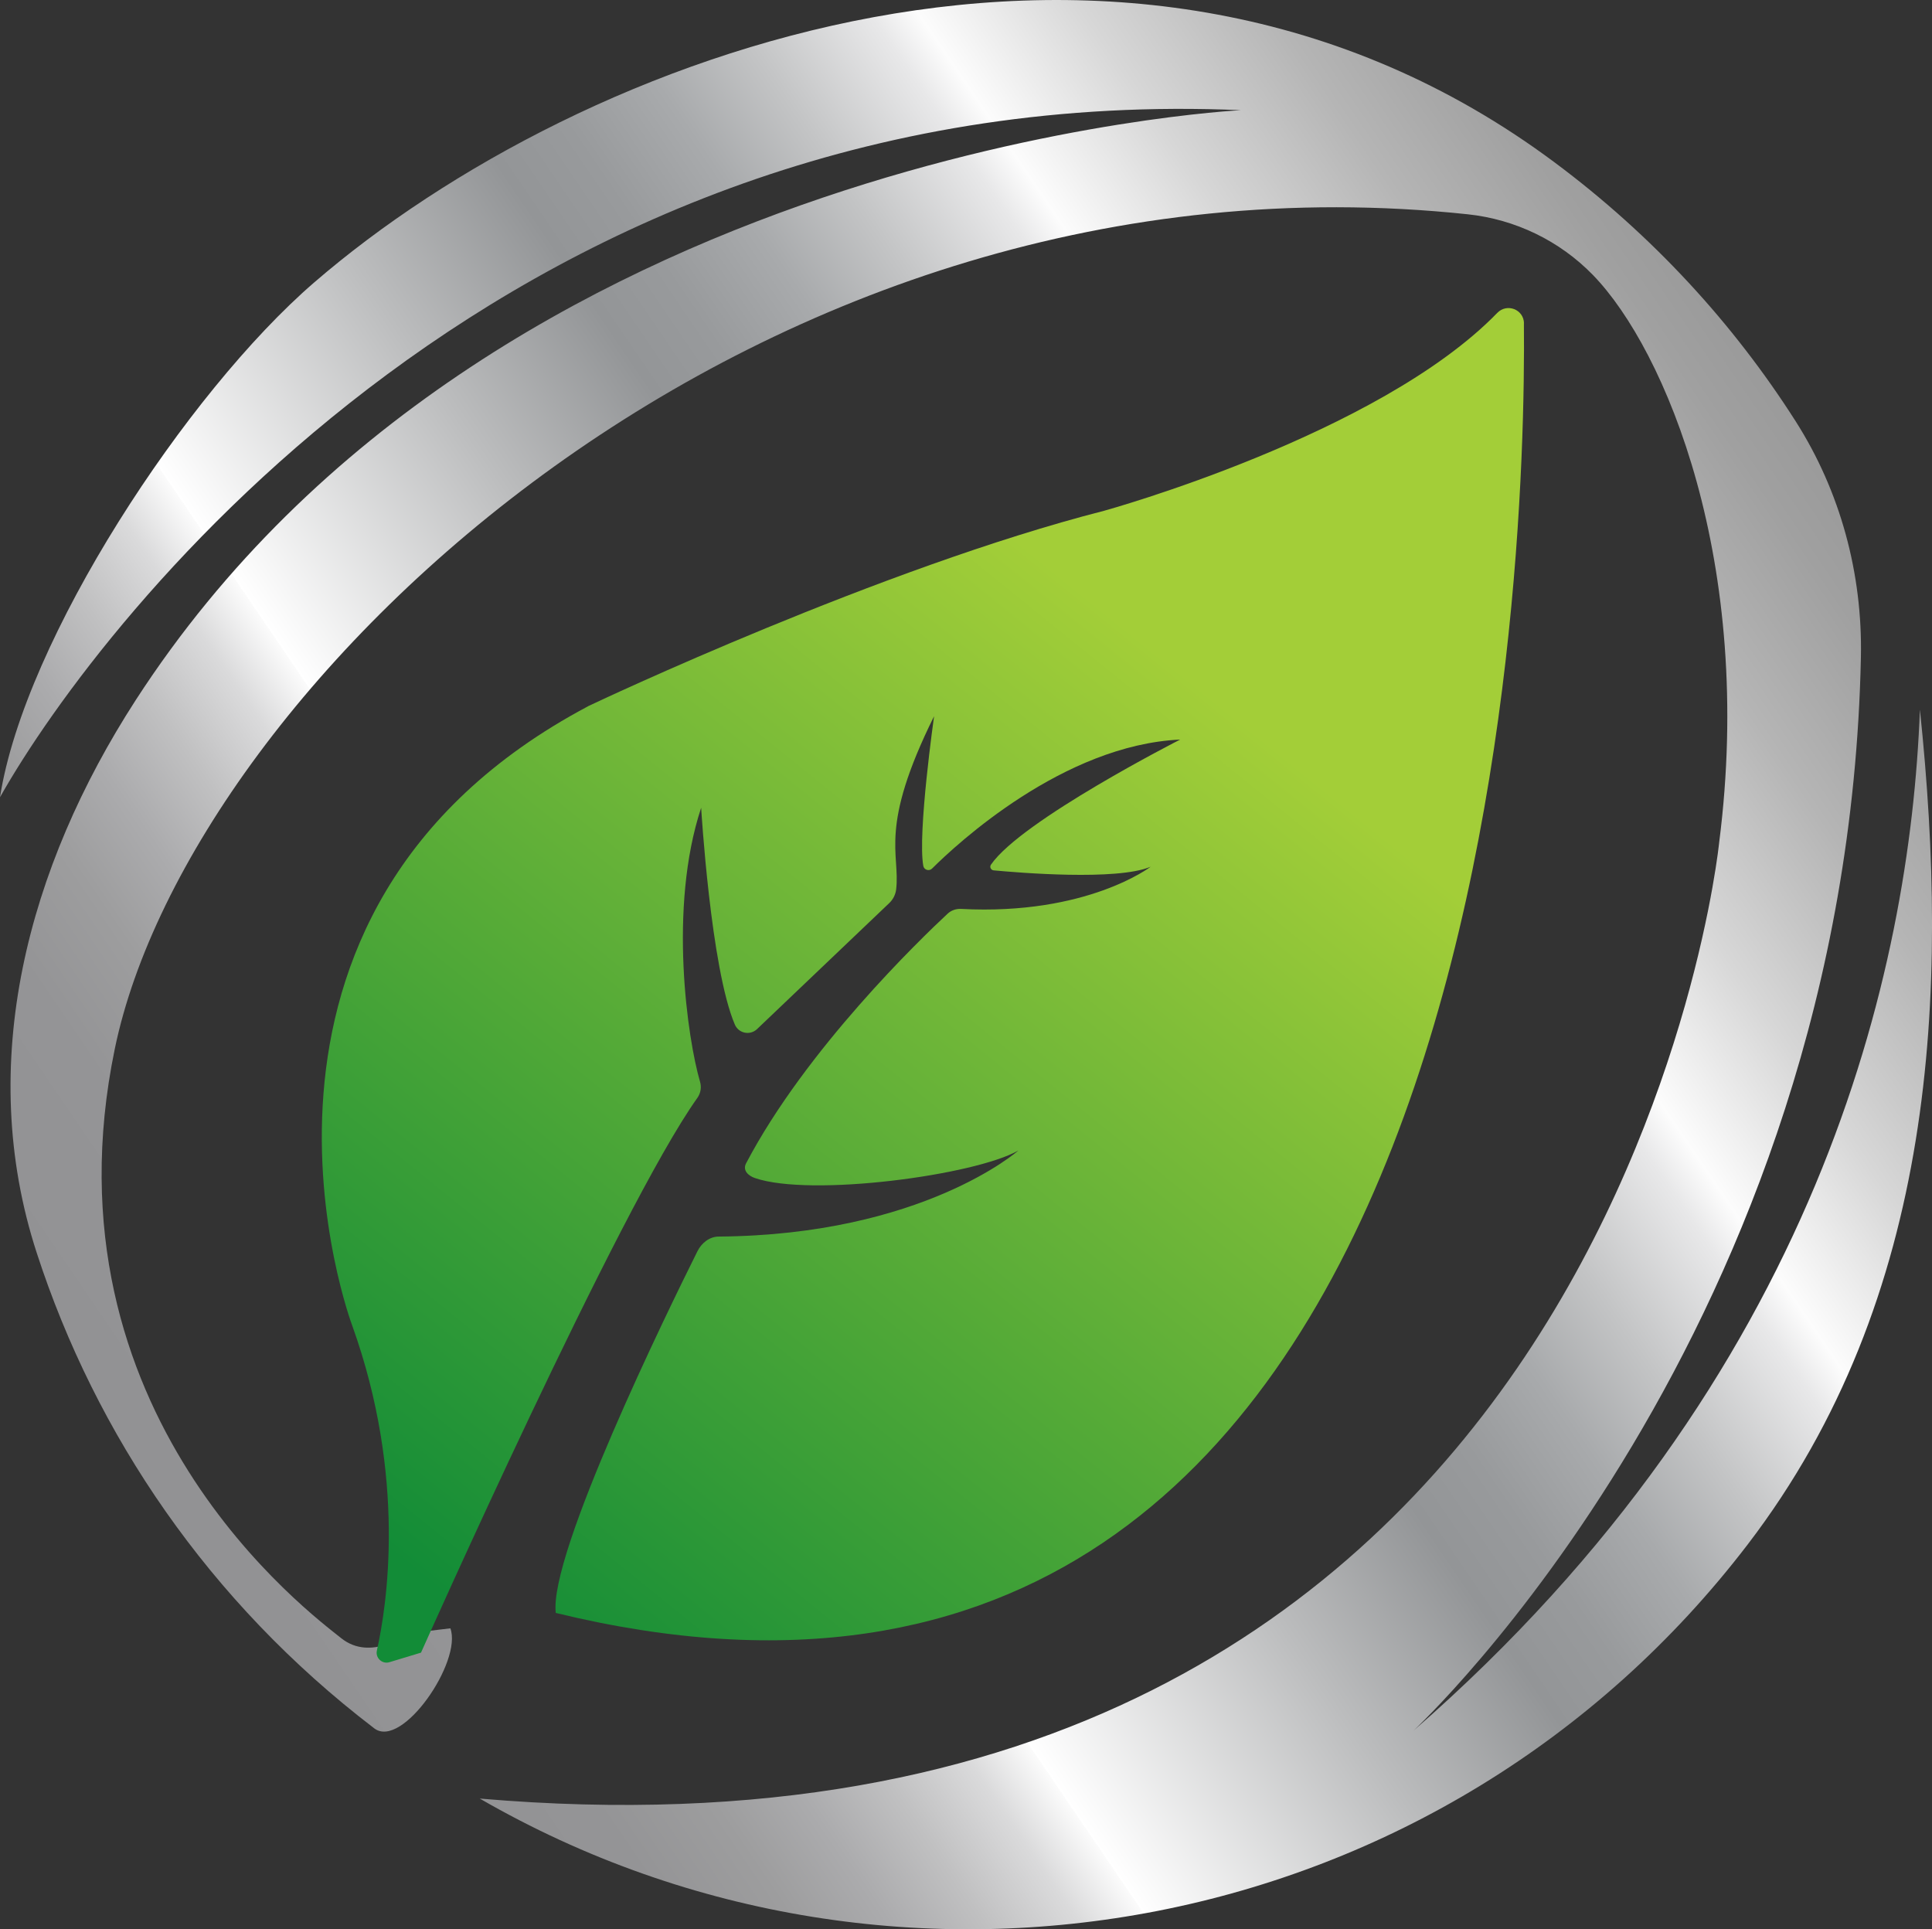
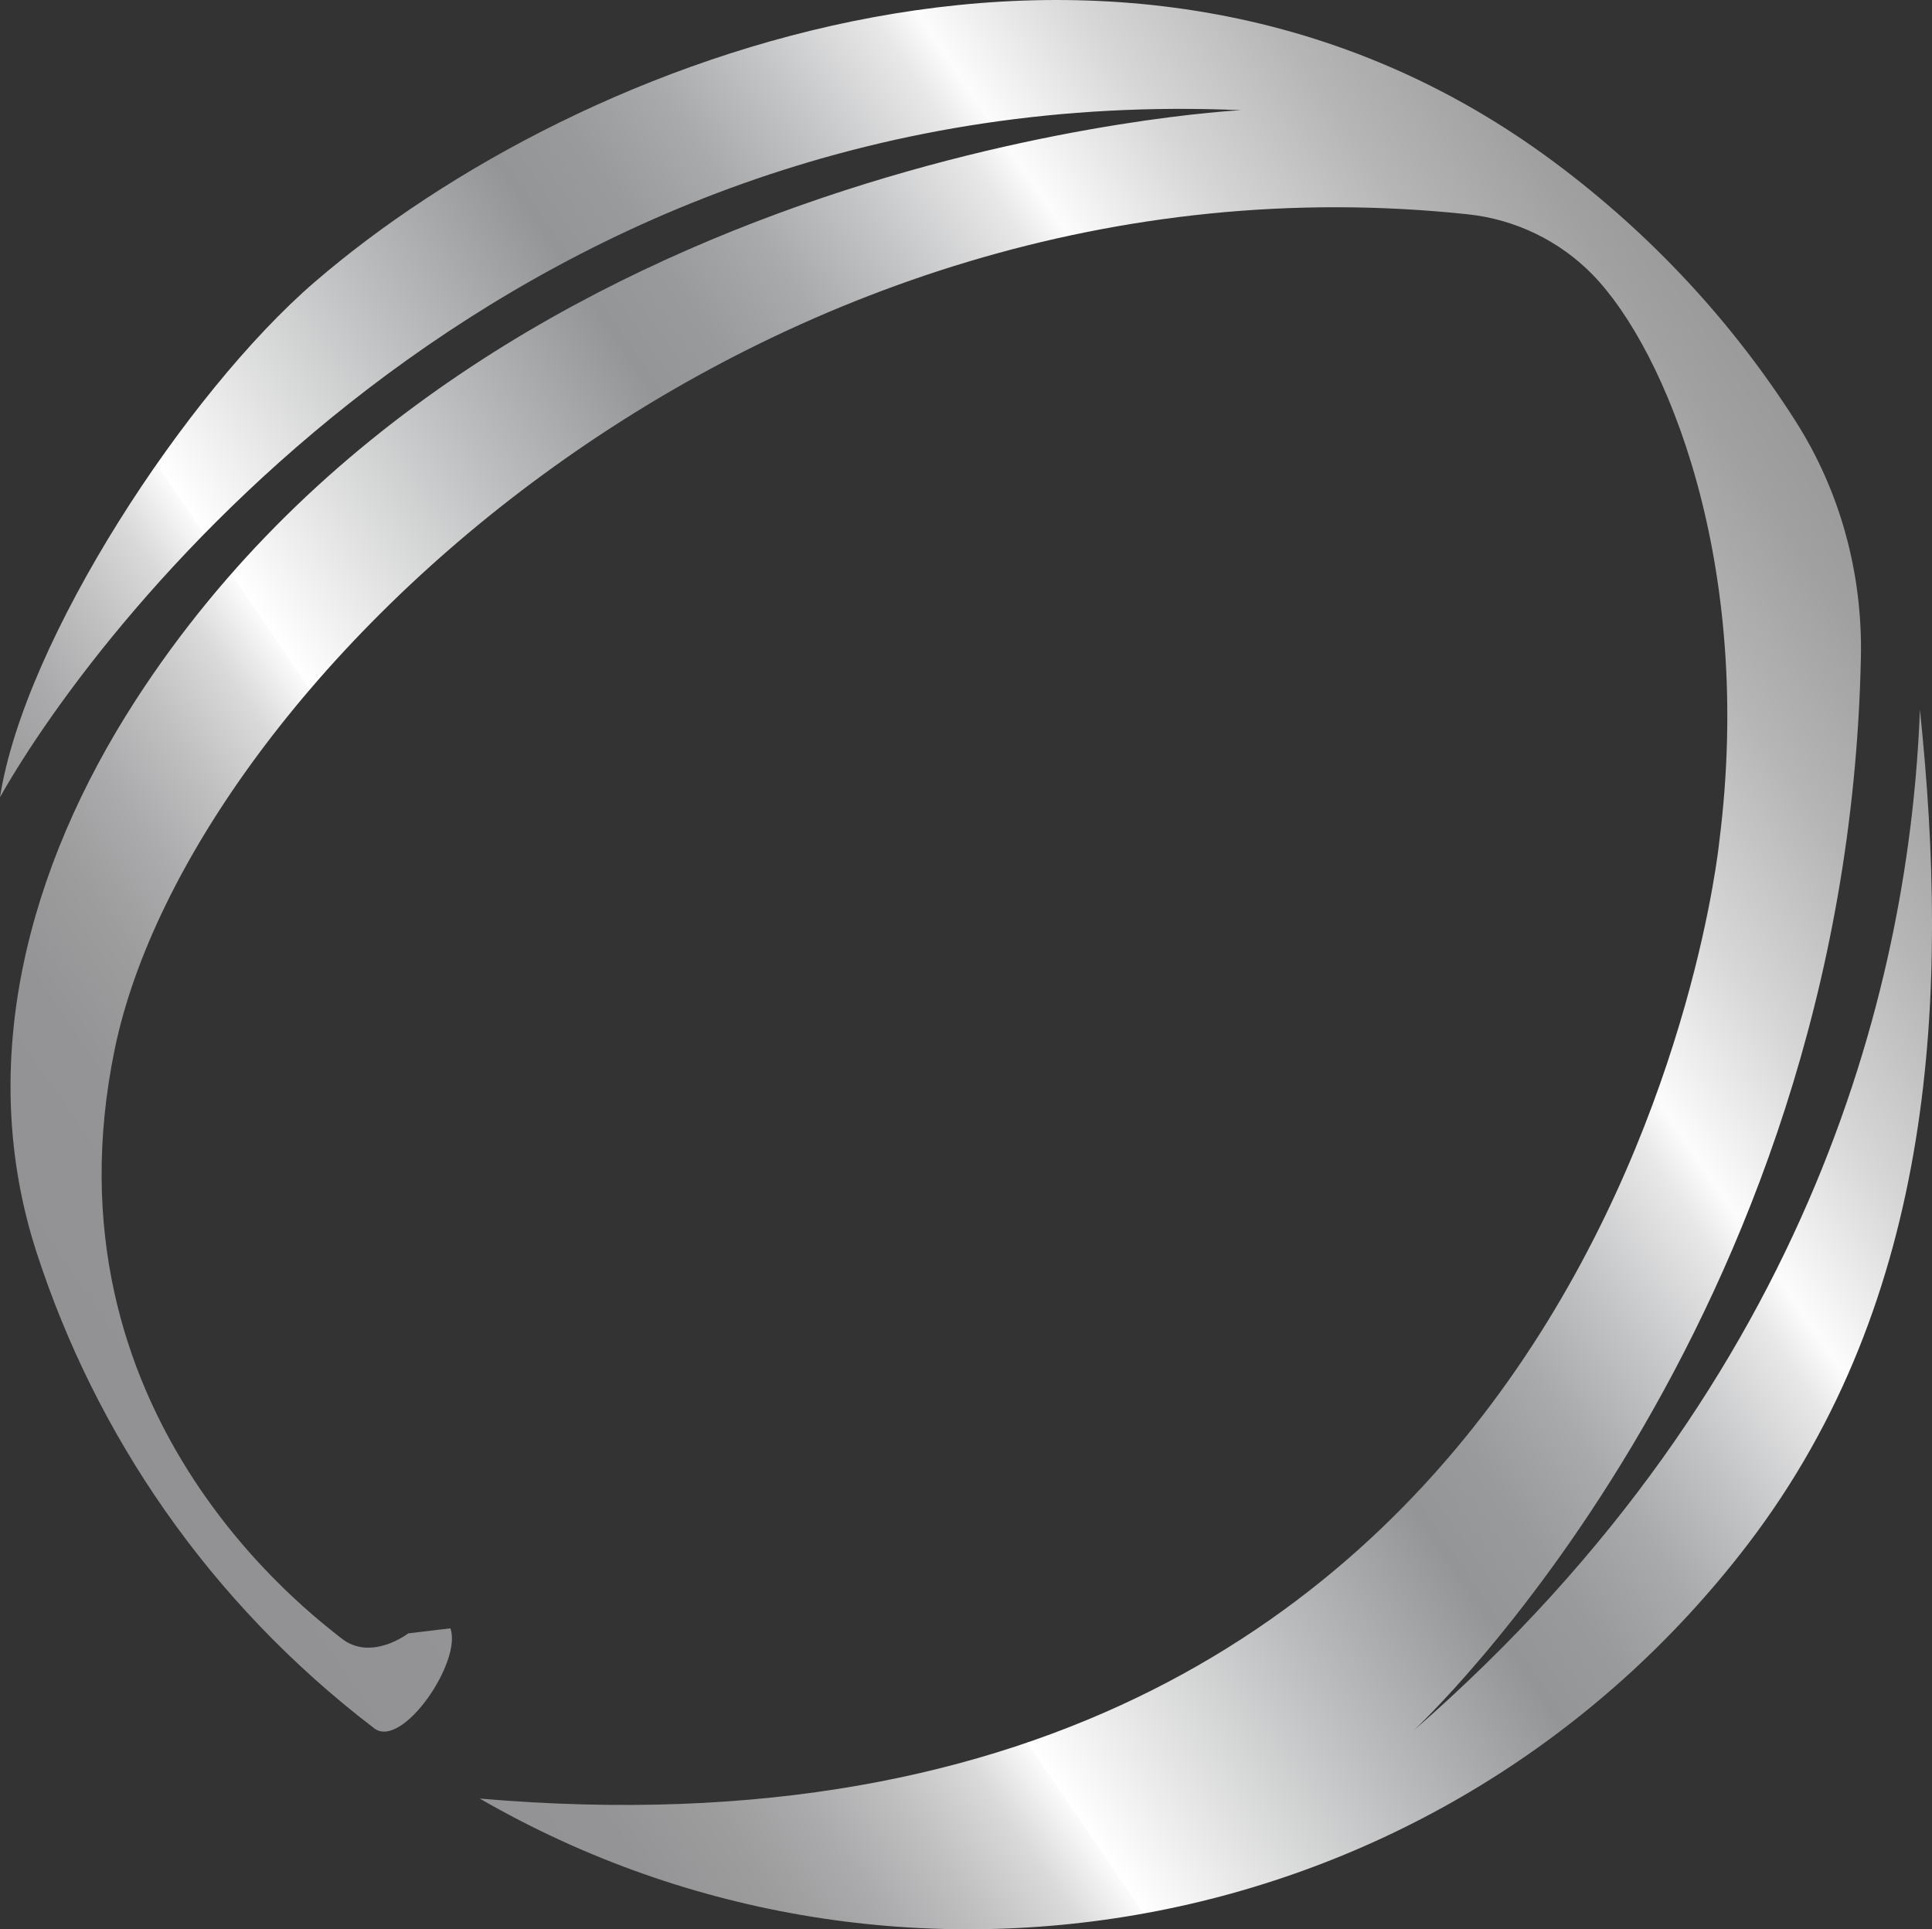
<svg xmlns="http://www.w3.org/2000/svg" id="Capa_1" data-name="Capa 1" viewBox="0 0 218.48 218.17">
  <rect x="0" y="0" width="218.48" height="218.17" fill="#333333" stroke="none" />
  <defs>
    <style>
      .cls-1 {
        fill: url(#Nueva_muestra_de_degradado_1);
      }

      .cls-2 {
        fill: url(#Degradado_sin_nombre_410);
      }
    </style>
    <linearGradient id="Degradado_sin_nombre_410" data-name="Degradado sin nombre 410" x1="20.91" y1="171.43" x2="204.24" y2="46.57" gradientUnits="userSpaceOnUse">
      <stop offset="0" stop-color="#929294" />
      <stop offset=".09" stop-color="#949496" />
      <stop offset=".14" stop-color="#9d9d9e" />
      <stop offset=".18" stop-color="#ababad" />
      <stop offset=".22" stop-color="#c0c0c1" />
      <stop offset=".26" stop-color="#dadadb" />
      <stop offset=".29" stop-color="#fbfbfb" />
      <stop offset=".29" stop-color="#fff" />
      <stop offset=".43" stop-color="#bcbdbe" />
      <stop offset=".52" stop-color="#939597" />
      <stop offset=".56" stop-color="#989a9c" />
      <stop offset=".61" stop-color="#a8aaac" />
      <stop offset=".66" stop-color="#c3c4c5" />
      <stop offset=".72" stop-color="#e8e8e9" />
      <stop offset=".74" stop-color="#fcfcfc" />
      <stop offset=".81" stop-color="#d7d7d7" />
      <stop offset=".89" stop-color="#b5b5b5" />
      <stop offset=".96" stop-color="#a0a0a0" />
      <stop offset="1" stop-color="#999" />
    </linearGradient>
    <linearGradient id="Nueva_muestra_de_degradado_1" data-name="Nueva muestra de degradado 1" x1="50.84" y1="180.95" x2="134.85" y2="76.95" gradientUnits="userSpaceOnUse">
      <stop offset="0" stop-color="#128c37" />
      <stop offset="1" stop-color="#a3ce38" />
    </linearGradient>
  </defs>
  <path class="cls-2" d="m217.11,80.31c-1.12,29.44-11.39,75.37-57.25,115.38,0,0,49.01-45.35,50.58-121.39.19-9.43-2.32-18.73-7.39-26.68-7.02-11.01-16.13-20.97-27.24-29.25C127.51-17.64,65.53,6.04,35.53,31.94,21.11,44.39,2.78,72.29,0,90.15,11.54,69.7,58.54,8.92,140.33,12.46c0,0-84.54,4.17-124.99,66.72C3.14,98.05-2.8,120.27,4.14,141.63c6.7,20.65,19.53,39.54,38.08,53.73.03.03.07.05.1.08,3.16,2.41,9.98-7.58,8.61-11.31l-4.76.57s-4.22,3.25-7.59.54S4.45,159.87,12.98,118.61,85.93,15.73,165.97,24.23c5.38.57,10.4,2.99,14.17,6.87,8.22,8.46,18.32,32.57,14.27,64.18,0,0-11.97,119.15-140.16,108.1,47.52,27.44,109.17,16.01,143.4-28.75,21.34-27.91,22.8-62.45,19.47-94.32Z" />
-   <path class="cls-1" d="m172.34,36.57c-.02-1.58-1.92-2.32-3.02-1.19-13.42,13.83-44.47,22.38-44.47,22.38-25.22,6.45-57.24,21.57-58.29,22.07-.02,0-.04.02-.05.03-44.24,23.47-26.68,70.03-26.68,70.03,6.18,17.2,3.92,31.72,2.79,36.75-.19.84.6,1.57,1.42,1.32l3.57-1.08s22.41-50.33,31.25-62.73c.38-.54.49-1.2.3-1.84-1.39-4.73-3.62-19.64.13-30.97,0,0,1.08,18.14,3.81,24.52.43,1,1.72,1.26,2.51.51l14.93-14.23c.44-.41.73-.97.8-1.56.48-4.1-2.02-6.87,4.29-19.59,0,0-1.88,13.25-1.22,16.92.08.47.67.64,1,.3,2.76-2.75,14.83-13.97,28.05-14.58,0,0-17.98,9.15-21.4,14.15-.18.26,0,.61.3.64,2.79.26,13.95,1.2,17.76-.41,0,0-7.18,5.52-21.43,4.77-.57-.03-1.13.16-1.54.55-3.05,2.84-15.99,15.29-22.78,28.22-.4.76.19,1.38.99,1.66,6.33,2.18,24.88-.31,29.8-3.11,0,0-10.81,9.55-33.88,9.73-1.04,0-1.95.73-2.41,1.66-3.36,6.74-16.83,34.26-16.02,40.9,106.04,25.84,109.75-117.76,109.48-145.83Z" />
</svg>